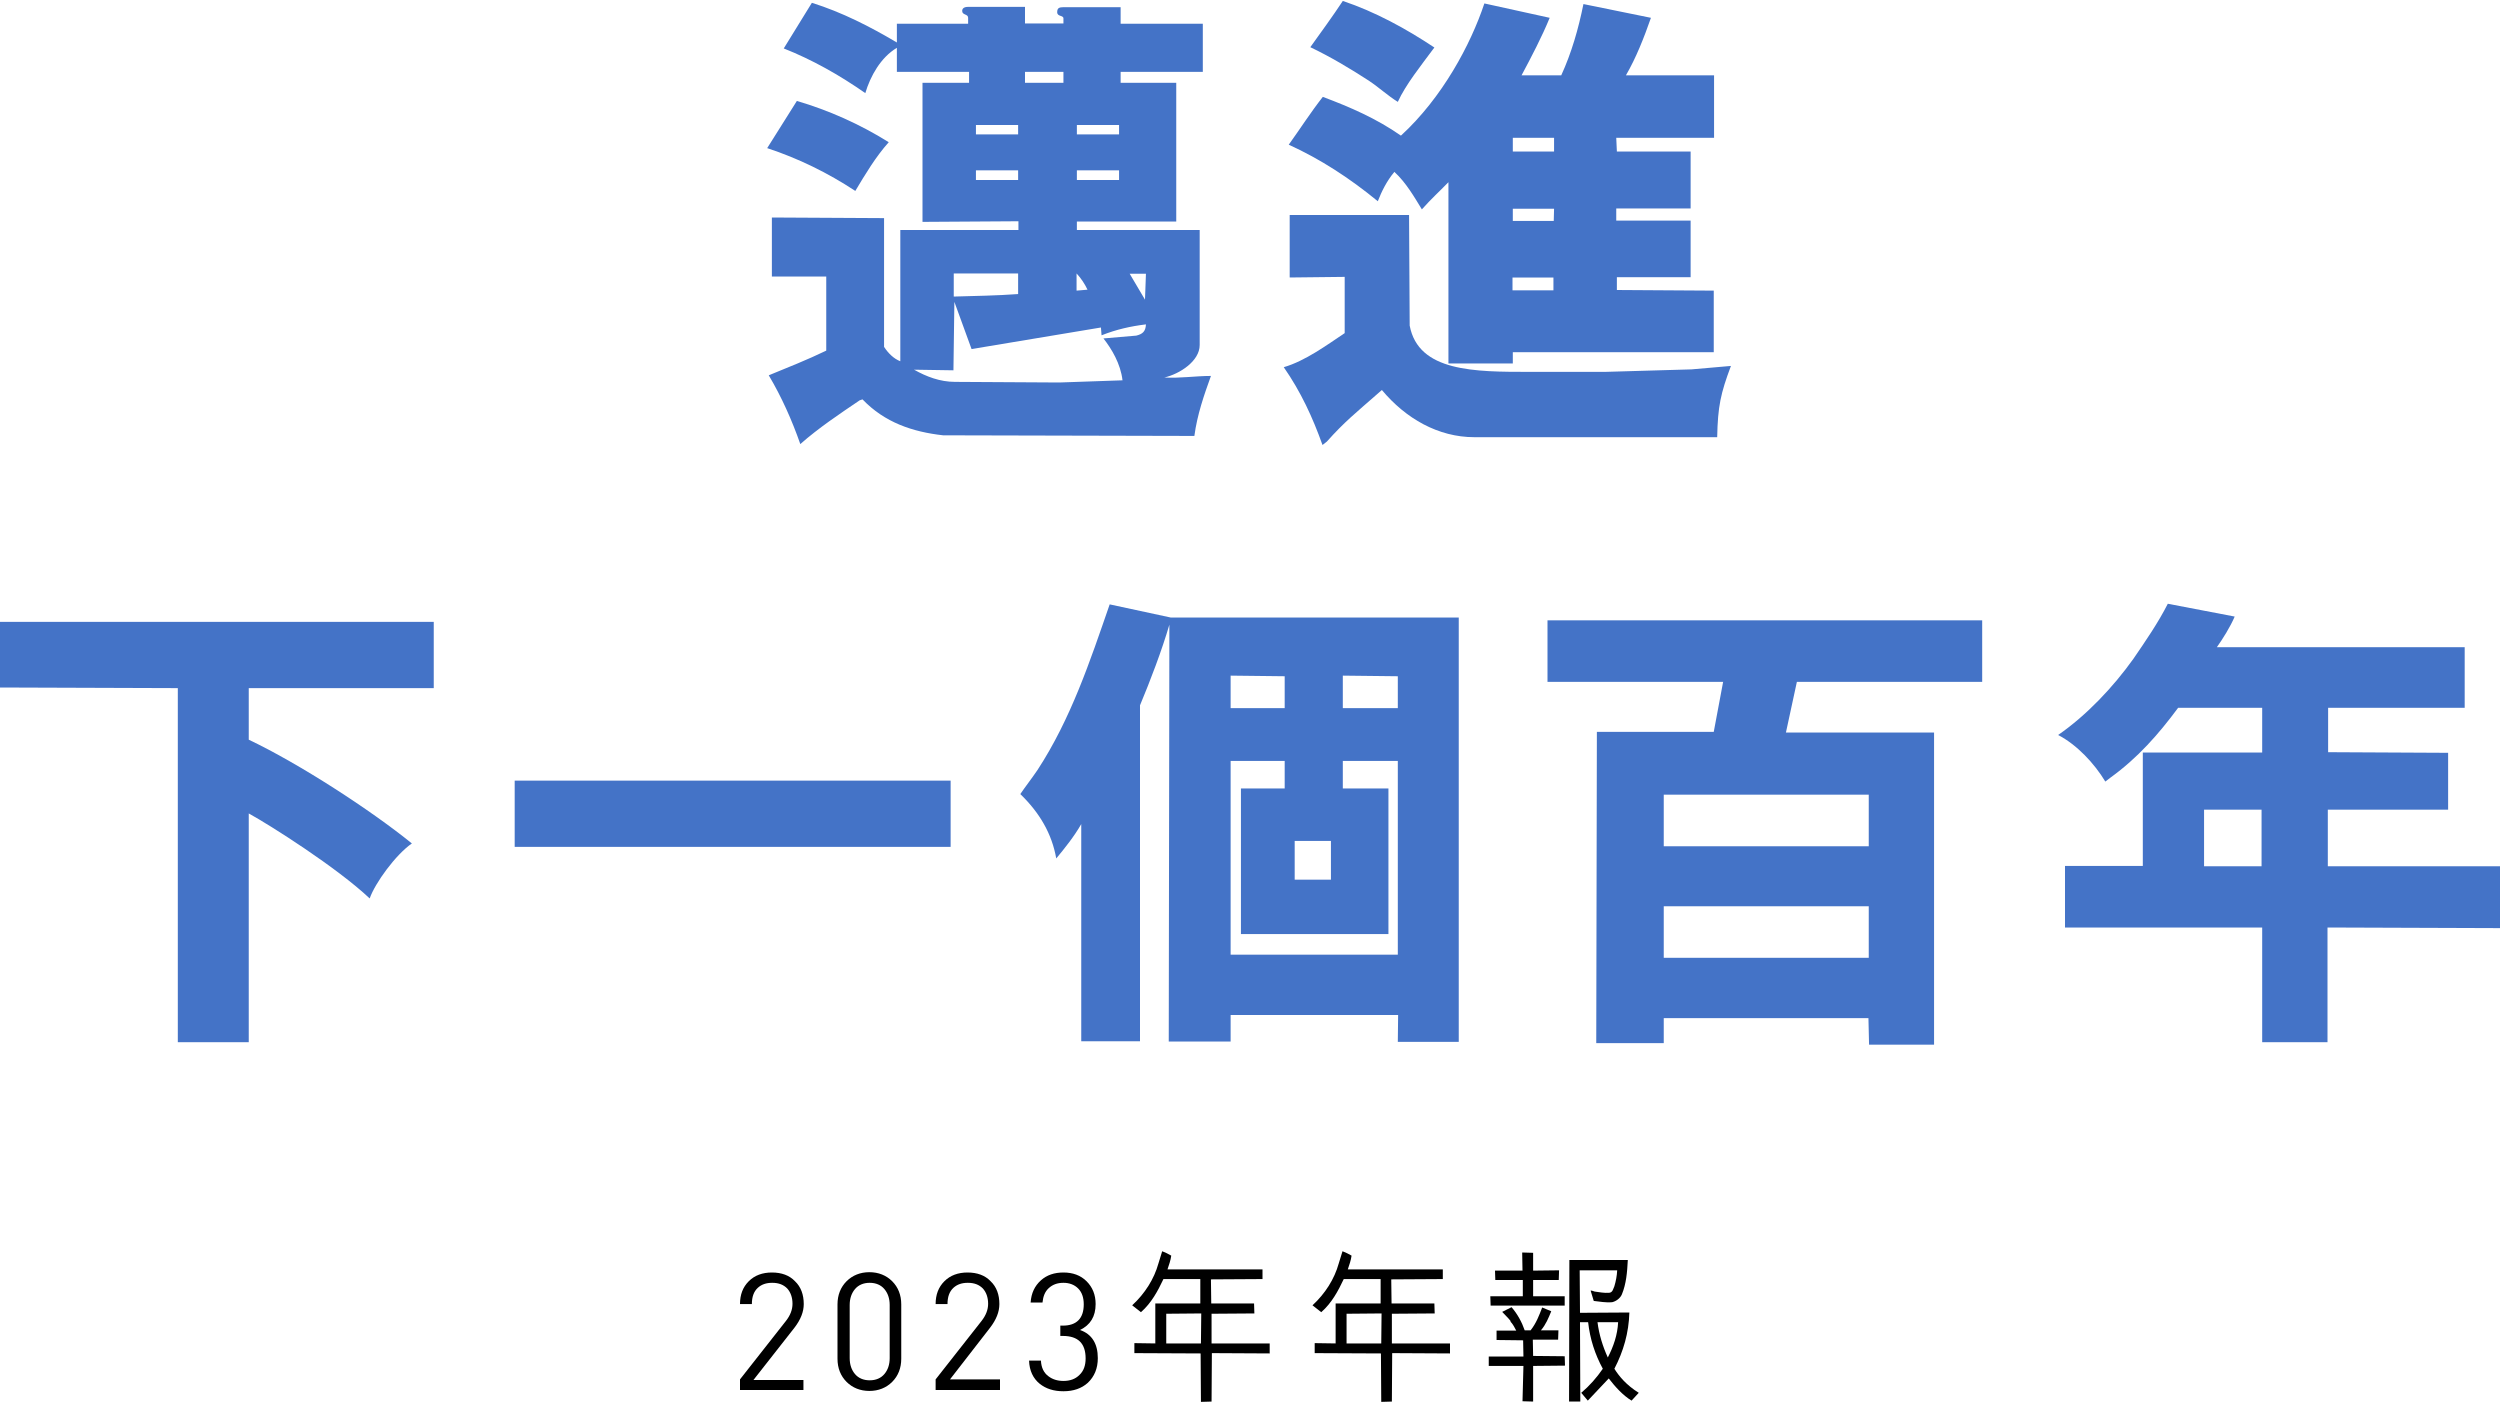
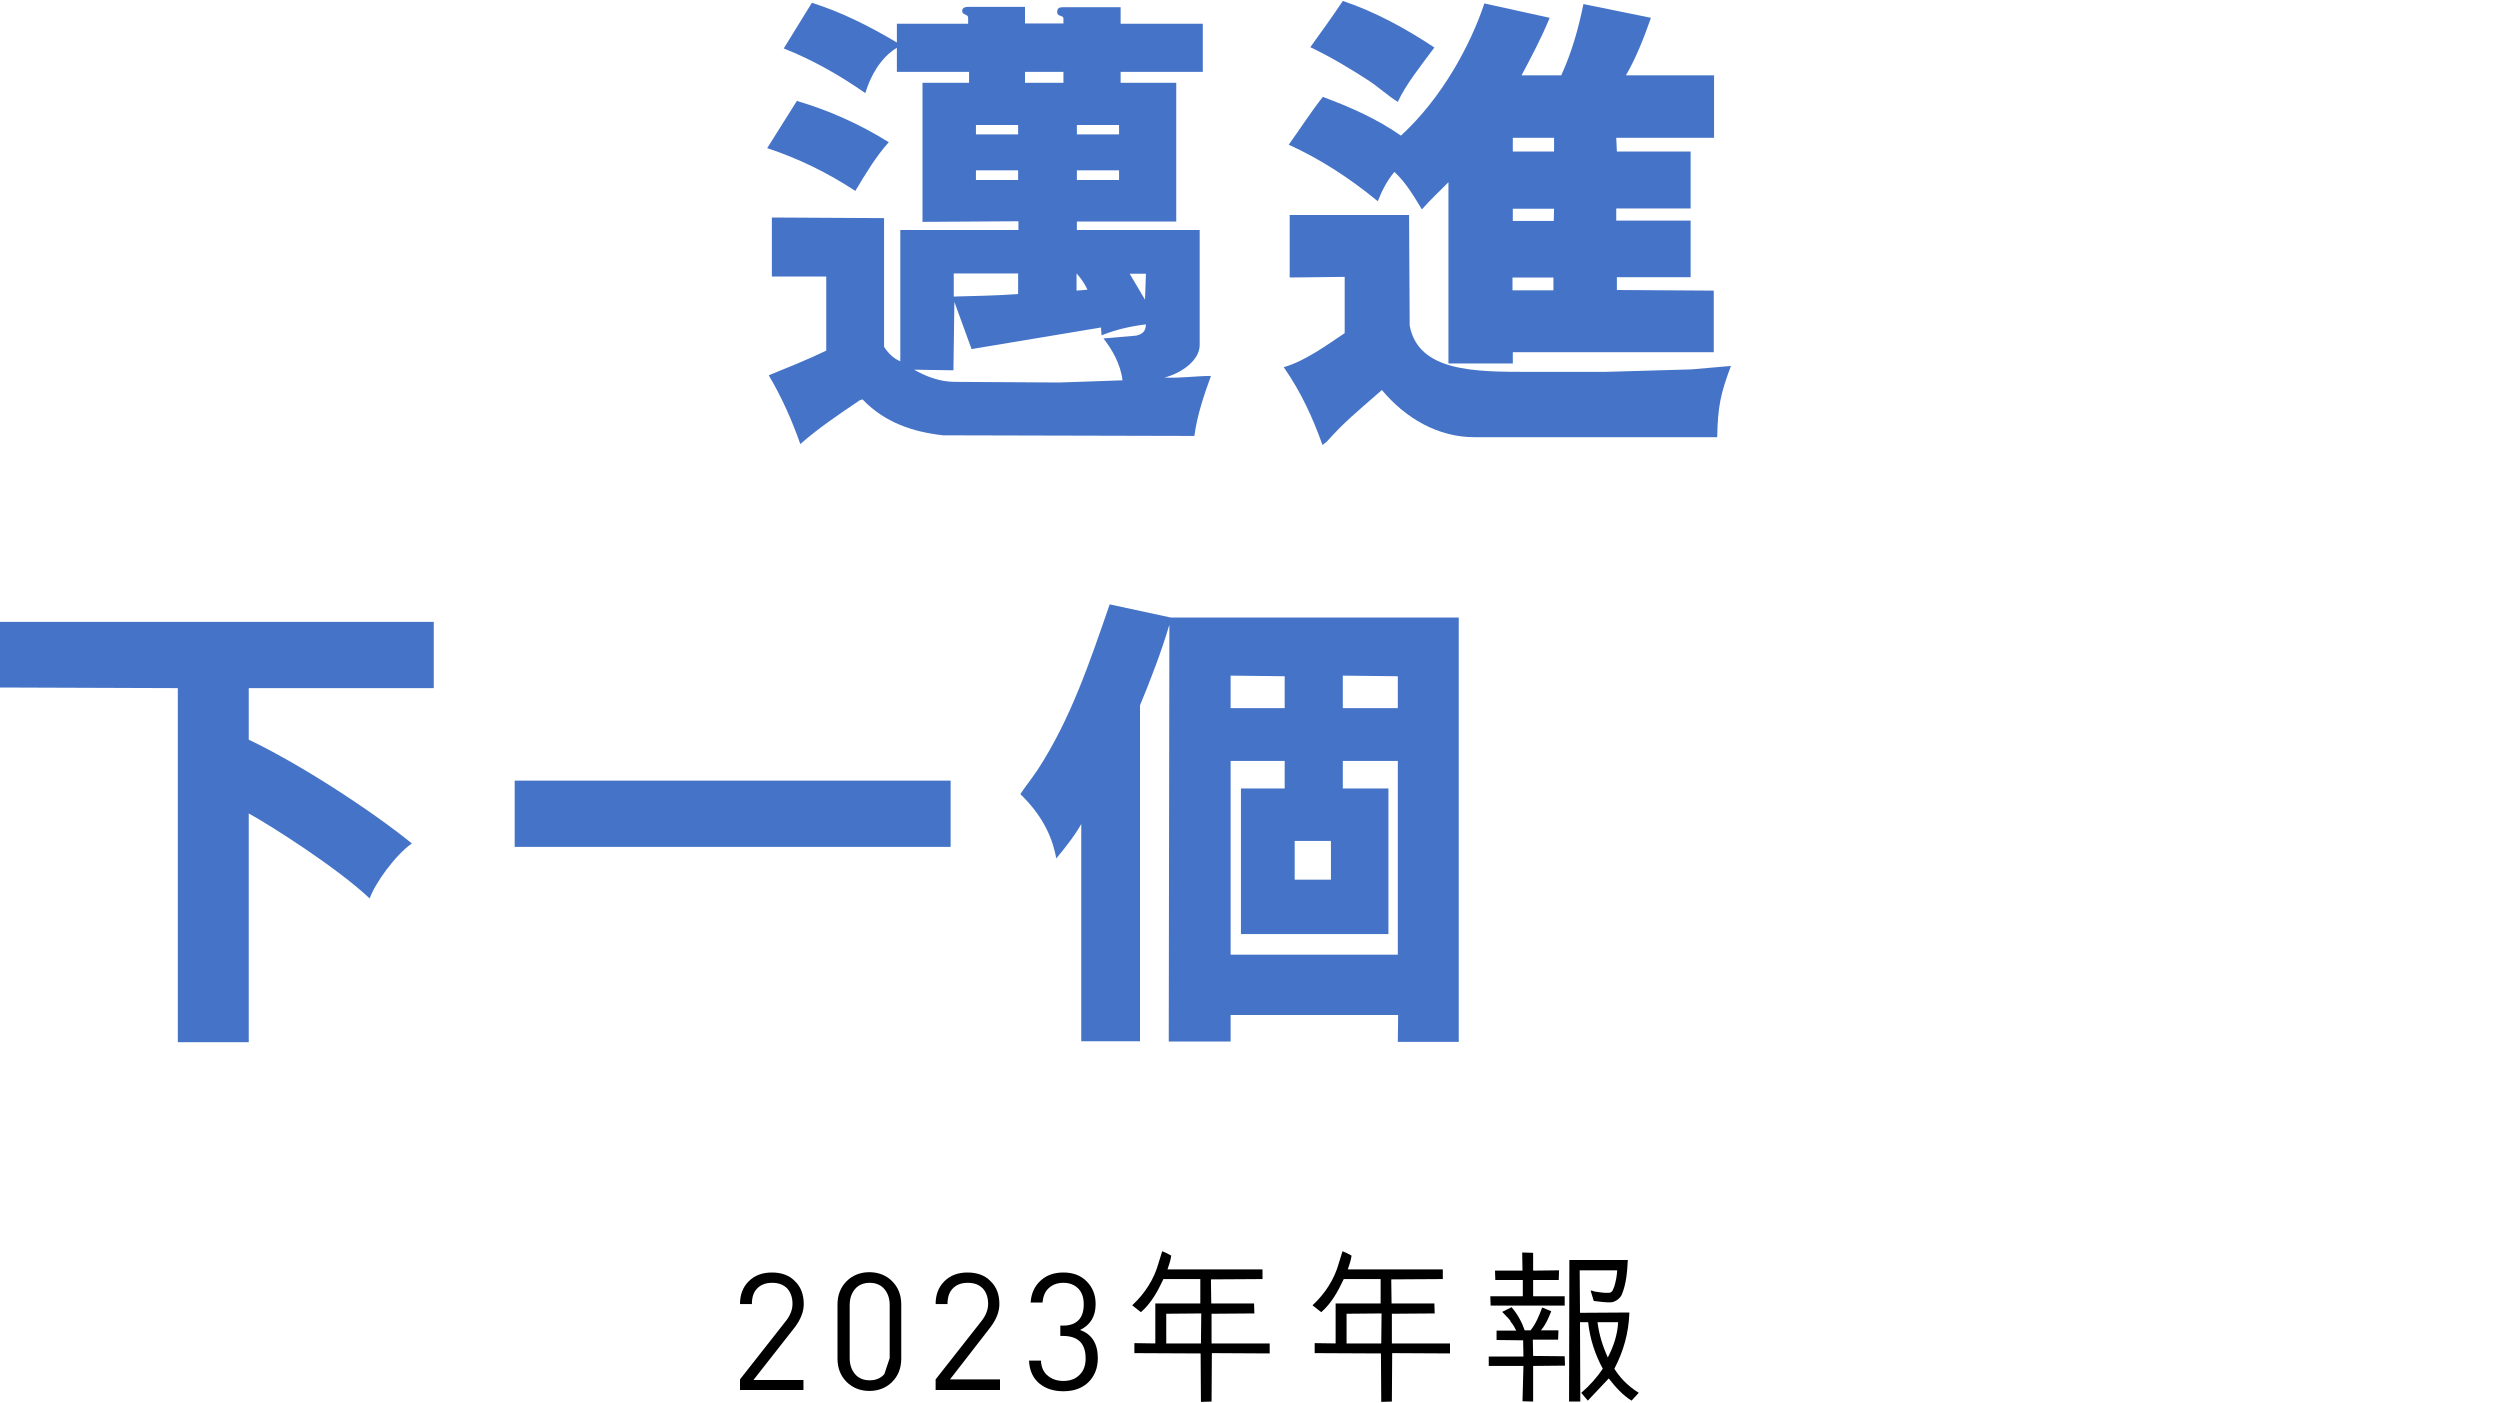
<svg xmlns="http://www.w3.org/2000/svg" version="1.1" id="Layer_1" x="0px" y="0px" viewBox="0 0 800 449" style="enable-background:new 0 0 800 449;" xml:space="preserve">
  <style type="text/css">
	.st0{fill:#4473C7;}
</style>
  <g>
    <g>
      <path d="M257.4,444.8h-20.6v-3.4l14.7-18.7c1.4-1.8,2.1-3.6,2.1-5.5c0-2-0.6-3.7-1.7-4.9c-1.2-1.2-2.7-1.8-4.8-1.8    c-1.9,0-3.4,0.5-4.6,1.6c-1.3,1.2-1.9,2.9-1.9,5.2h-3.8c0-3,0.9-5.4,2.8-7.3c1.9-1.9,4.4-2.8,7.4-2.8c3.1,0,5.6,0.9,7.4,2.8    c1.9,1.8,2.8,4.3,2.8,7.3c0,2.5-1,5-3,7.6l-13.1,16.7h16V444.8z" />
-       <path d="M288.4,434.8c0,3-1,5.5-2.9,7.4c-1.9,1.9-4.4,2.9-7.3,2.9c-2.9,0-5.4-1-7.3-2.9c-1.9-1.9-2.9-4.4-2.9-7.4v-17.4    c0-3,1-5.5,2.9-7.4c1.9-1.9,4.4-2.9,7.3-2.9c2.9,0,5.4,1,7.3,2.9c1.9,1.9,2.9,4.4,2.9,7.4V434.8z M284.7,434.6v-17    c0-2.1-0.6-3.8-1.7-5.1c-1.1-1.3-2.7-2-4.7-2c-2,0-3.6,0.7-4.7,2c-1.1,1.3-1.7,3-1.7,5.1v17c0,2.1,0.6,3.8,1.7,5.1    c1.1,1.3,2.7,2,4.7,2c2,0,3.6-0.7,4.7-2C284.1,438.4,284.7,436.7,284.7,434.6z" />
+       <path d="M288.4,434.8c0,3-1,5.5-2.9,7.4c-1.9,1.9-4.4,2.9-7.3,2.9c-2.9,0-5.4-1-7.3-2.9c-1.9-1.9-2.9-4.4-2.9-7.4v-17.4    c0-3,1-5.5,2.9-7.4c1.9-1.9,4.4-2.9,7.3-2.9c2.9,0,5.4,1,7.3,2.9c1.9,1.9,2.9,4.4,2.9,7.4V434.8z M284.7,434.6v-17    c0-2.1-0.6-3.8-1.7-5.1c-1.1-1.3-2.7-2-4.7-2c-2,0-3.6,0.7-4.7,2c-1.1,1.3-1.7,3-1.7,5.1v17c0,2.1,0.6,3.8,1.7,5.1    c1.1,1.3,2.7,2,4.7,2c2,0,3.6-0.7,4.7-2z" />
      <path d="M320,444.8h-20.6v-3.4l14.7-18.7c1.4-1.8,2.1-3.6,2.1-5.5c0-2-0.6-3.7-1.7-4.9c-1.2-1.2-2.7-1.8-4.8-1.8    c-1.9,0-3.4,0.5-4.6,1.6c-1.3,1.2-1.9,2.9-1.9,5.2h-3.8c0-3,0.9-5.4,2.8-7.3c1.9-1.9,4.4-2.8,7.4-2.8c3.1,0,5.6,0.9,7.4,2.8    c1.9,1.8,2.8,4.3,2.8,7.3c0,2.5-1,5-3,7.6L304,441.4h16V444.8z" />
      <path d="M351.3,434.6c0,3.3-1.1,5.9-3.2,7.9c-2,1.8-4.6,2.7-7.8,2.7c-3.1,0-5.6-0.8-7.6-2.4c-2.1-1.7-3.3-4.2-3.4-7.4h3.8    c0.1,2.2,0.9,3.9,2.4,5c1.3,1,2.9,1.5,4.8,1.5c2.1,0,3.8-0.6,5.1-1.9c1.4-1.3,2-3.1,2-5.3c0-4.8-2.4-7.2-7.3-7.2h-0.8v-3.3h0.8    c4.4,0,6.7-2.3,6.7-6.8c0-2.2-0.6-3.9-1.8-5.1c-1.2-1.2-2.8-1.8-4.7-1.8c-2,0-3.5,0.6-4.7,1.7c-1.2,1.1-1.8,2.6-2,4.6h-3.8    c0.2-3,1.3-5.3,3.3-7.1c1.9-1.7,4.3-2.5,7.2-2.5c3,0,5.5,0.9,7.4,2.8c1.9,1.9,2.9,4.3,2.9,7.3c0,4-1.7,6.7-5,8.3    C349.4,426.9,351.3,430,351.3,434.6z" />
      <path d="M406.3,429.9v3.2l-18.5-0.1l-0.1,15.5l-3.4,0.1l-0.1-15.5l-21.2-0.1v-3.2l6.7,0.1v-12.8h14.4v-7.8h-11.8    c-1.8,3.8-3.8,7.6-7.2,10.6l-2.8-2.2c4.1-3.8,7-8.4,8.4-13.4l1.2-3.9c1,0.4,1.9,0.8,2.9,1.4c-0.2,1.5-0.7,2.9-1.2,4.4h30.4v3.1    l-16.5,0.1l0.1,7.7h13.7l0.1,3.2l-13.7,0.1v9.5H406.3z M373.2,420.4v9.5h11.1l0.1-9.6L373.2,420.4z" />
      <path d="M464,429.9v3.2l-18.5-0.1l-0.1,15.5l-3.4,0.1l-0.1-15.5l-21.2-0.1v-3.2l6.7,0.1v-12.8h14.4v-7.8h-11.8    c-1.8,3.8-3.8,7.6-7.2,10.6l-2.8-2.2c4.1-3.8,7-8.4,8.4-13.4l1.2-3.9c1,0.4,1.9,0.8,2.9,1.4c-0.2,1.5-0.7,2.9-1.2,4.4h30.4v3.1    l-16.5,0.1l0.1,7.7h13.7l0.1,3.2l-13.7,0.1v9.5H464z M430.9,420.4v9.5h11.1l0.1-9.6L430.9,420.4z" />
      <path d="M487.5,437.1h-11.1v-3h11.1l-0.1-5.2l-8.5-0.1v-3h6.3c-0.5-0.9-0.8-1.6-1.5-2.5c-0.2-0.1-0.4-0.5-0.4-0.7    c-0.8-1-1.7-1.8-2.6-2.8c1-0.5,2-1,3-1.5c1.9,2.2,3.3,4.8,4.2,7.4h1.9c1.8-2.3,2.7-4.7,3.7-7.3l2.9,1.2c-0.9,2.2-1.7,4.2-3.3,6.1    h5.6l-0.1,3h-8.1l0.1,5.2l10.1,0.1l0.1,3l-10.2,0.1v11.4l-3.4-0.1L487.5,437.1z M487.2,406.5l-0.1-5.7l3.5,0.1v5.7l8.3-0.1    l-0.1,3.1h-8.2v5.2h10.1v3H477l-0.1-3h10.4v-5.2h-8.8l-0.1-3H487.2z M520.9,403.2c-0.2,3.9-0.5,7.6-1.9,11    c-0.5,1.2-1.8,2.2-3.1,2.5c-2,0.2-4-0.2-5.9-0.4l-1-3.3c0.4-0.1,0.8,0.2,1.3,0.3c1.5,0.2,3,0.5,4.6,0.4c1.2-0.1,1.3-1.3,1.7-2.1    c0.5-1.7,0.8-3.3,0.9-5.1h-12l0.1,13.6l15.8-0.1c-0.2,6.6-1.9,12.4-4.8,18c1.5,2.4,3.8,5.2,7.8,7.7l-2.3,2.5    c-2.8-1.7-5.3-4.5-7.3-7.1l-6.7,7.1l-2.1-2.5c2.7-2.3,4.9-4.8,6.9-7.7c-2.5-4.6-4.1-9.5-4.7-14.9h-2.6l0.1,25.4h-3.6l0.1-45.3    L520.9,403.2z M511.2,423.1c0.5,4,1.7,7.8,3.3,11.3c1.8-3.5,3.1-7.2,3.3-11.3H511.2z" />
    </g>
    <g>
      <path class="st0" d="M255,32.3c10.2,3,20.1,7.4,29.4,13.2c-4.2,4.7-7.6,10.4-10.7,15.6c-8.8-5.8-18.2-10.4-28.2-13.7L255,32.3z     M247,88.5V69.6l35.9,0.2V111c1.3,2,3.1,3.8,5.2,4.6v-42h37.8v-2.8l-30.7,0.2V26.5h14.9V23H287v-7.7c-5.2,3.1-8.5,9.1-10.1,14.5    c-8.3-5.8-17-10.7-26.1-14.3l9-14.6c9.6,3,18.6,7.6,27.2,12.7v-6h22.8V5.7c0-1.3-1.9-0.8-1.9-2.2c0-0.8,0.6-1.3,1.9-1.3H328v5.3    h12.3V5.9c0-1.1-2-0.5-2-2c0-1.3,0.6-1.6,2-1.6h18.3v5.3h26.3V23h-26.3v3.5h17.8v44.4h-31.8v2.7h39.3v36.8    c0,5.2-6.5,9.3-11.3,10.4c4.9,0.3,9.9-0.5,14.9-0.5c-2.2,6.1-4.4,12.4-5.3,19.2l-80.4-0.2c-9.8-1.1-18.7-4.1-25.8-11.5l-0.9,0.3    c-6.5,4.4-13.1,8.8-19,14c-2.7-7.7-6-15.1-10.1-22c6.1-2.5,12.4-5,18.4-7.9V88.5H247z M359.2,121.7c-0.6-5.3-3.5-10.1-6.1-13.4    l10.5-0.9c2-0.5,3-1.3,3.1-3.6c-4.9,0.6-9.4,1.6-14.2,3.5l-0.2-2.5l-41.4,6.9l-5.5-15.1l-0.3,21.9l-12.6-0.2    c3.9,2.2,8.3,3.9,13.1,3.9l33.4,0.2L359.2,121.7z M325.8,87.5h-20.6v7.4c6.9-0.2,13.7-0.3,20.6-0.8V87.5z M325.8,40h-13.5v3h13.5    V40z M325.8,54.5h-13.5v3.1h13.5V54.5z M340.3,23H328v3.5h12.3V23z M358.1,40h-13.5v3h13.5V40z M358.1,54.5h-13.5v3.1h13.5V54.5z     M348,92.7c-0.8-1.7-2-3.6-3.5-5.2V93L348,92.7z M366.4,95.9l0.3-8.3h-5.2L366.4,95.9z" />
      <path class="st0" d="M412.7,68.8h38.2l0.2,35.4c2.8,14.8,20.8,14.8,38.4,14.8h24.1l27.7-0.8l12.6-1.1c-3.3,8.8-4.2,12.9-4.4,22.8    h-77.7c-11.6,0-22-6-29.6-15.1l-1.6,1.4c-6.6,5.8-10.4,8.8-16,15.1l-1.4,1.1c-3.1-8.7-6.9-17-12.4-24.9c6.9-2,13.8-7.1,19.5-10.9    V88.6l-17.6,0.2L412.7,68.8z M548.4,112.7h-64.3v3.6h-20.6V58.3c-3,3.1-5.4,5.2-8.5,8.7c-2.4-3.9-5-8.5-8.8-12    c-2.5,3-4.1,6.3-5.3,9.4c-9-7.4-18.4-13.5-28.5-18.1c3.6-5,6.9-10.2,10.9-15.3c8.8,3.3,17.1,6.9,25,12.4    c13.2-12.1,22.3-29.1,26.7-42.3l20.9,4.6c-2.5,6.1-5.8,12.4-9,18.4h12.7c3.3-7.2,5.5-14.9,7.1-22.8l21.6,4.4    c-2.2,6.3-4.7,12.7-8,18.4h28.2v20h-31.3l0.2,4.4H541v18.2h-23.8v3.9H541v18.1h-23.6v4.1l31,0.2V112.7z M447.3,32.6    c-3.1-1.9-6-4.6-9.3-6.8c-6-3.9-12.4-7.7-18.7-10.7c3.5-4.9,7.1-9.8,10.4-14.8c10.4,3.5,20.1,8.8,29.3,14.9    C454.7,21,449.8,27.1,447.3,32.6z M497.3,44.1h-13.2v4.4h13.2V44.1z M497.3,66.8h-13.2v3.9h13.1L497.3,66.8z M497.1,92.9v-4.1    h-13.1v4.1H497.1z" />
      <path class="st0" d="M56.9,333.5V220.2L0,220V199h138.8v21.2H79.6v16.5c16.2,7.7,39,22.5,52.2,33.2c-5.2,3.6-11.8,12.7-13.5,17.6    c-10.5-9.9-31.8-23.4-38.7-27.2v73.2H56.9z" />
      <path class="st0" d="M164.7,271v-21.2h139.5V271H164.7z" />
      <path class="st0" d="M447.4,324.8h-53.6v8.5H374l0.2-133.4c-2.4,8.2-6.1,17.9-9.4,25.8v107.5H346v-69.5c-2.2,3.9-5.5,8-8,11    c-1.4-7.9-5.3-14.6-11.5-20.6c1.7-2.5,3.6-4.9,5.5-7.7c10.7-16.4,16.8-34.8,23.1-53l19.5,4.2h92.2v135.8h-19.5L447.4,324.8z     M393.8,226.6h17.3v-10.2l-17.3-0.2V226.6z M397.1,252.3h14v-8.8h-17.3v62h53.5v-62h-17.6v8.8h14.6v46.6h-47.2V252.3z     M425.9,269.1h-11.6v12.4h11.6V269.1z M447.3,216.4l-17.6-0.2v10.4h17.6V216.4z" />
-       <path class="st0" d="M532.4,325.8v8h-21.6l0.2-99.6h37.4l3-16h-56.2v-19.7h139.1v19.7H575l-3.5,16.2h47.4v99.9h-20.8l-0.2-8.5    H532.4z M598,254.3h-65.6v16.5H598V254.3z M598,290h-65.6v16.5H598V290z" />
-       <path class="st0" d="M788.7,226.5h-43.7v14.2l38.4,0.2v18.2h-38.5v18.1h55.1L800,297l-55.2-0.2v36.7h-20.9v-36.7h-63.1v-19.7h24.9    v-36.3h38.2v-14.3H697c-6.3,8.5-12.9,16-21.6,22.3l-1.7,1.3c-3.5-5.8-9.1-11.8-15.1-14.9c9.1-6.3,17.6-15.3,24.1-24.4    c3.9-5.7,7.9-11.5,11-17.6l21.4,4.1c-1.4,3.3-3.8,7.1-5.7,9.8h79.3V226.5z M723.7,259.1h-18.4v18.1h18.4V259.1z" />
    </g>
  </g>
</svg>